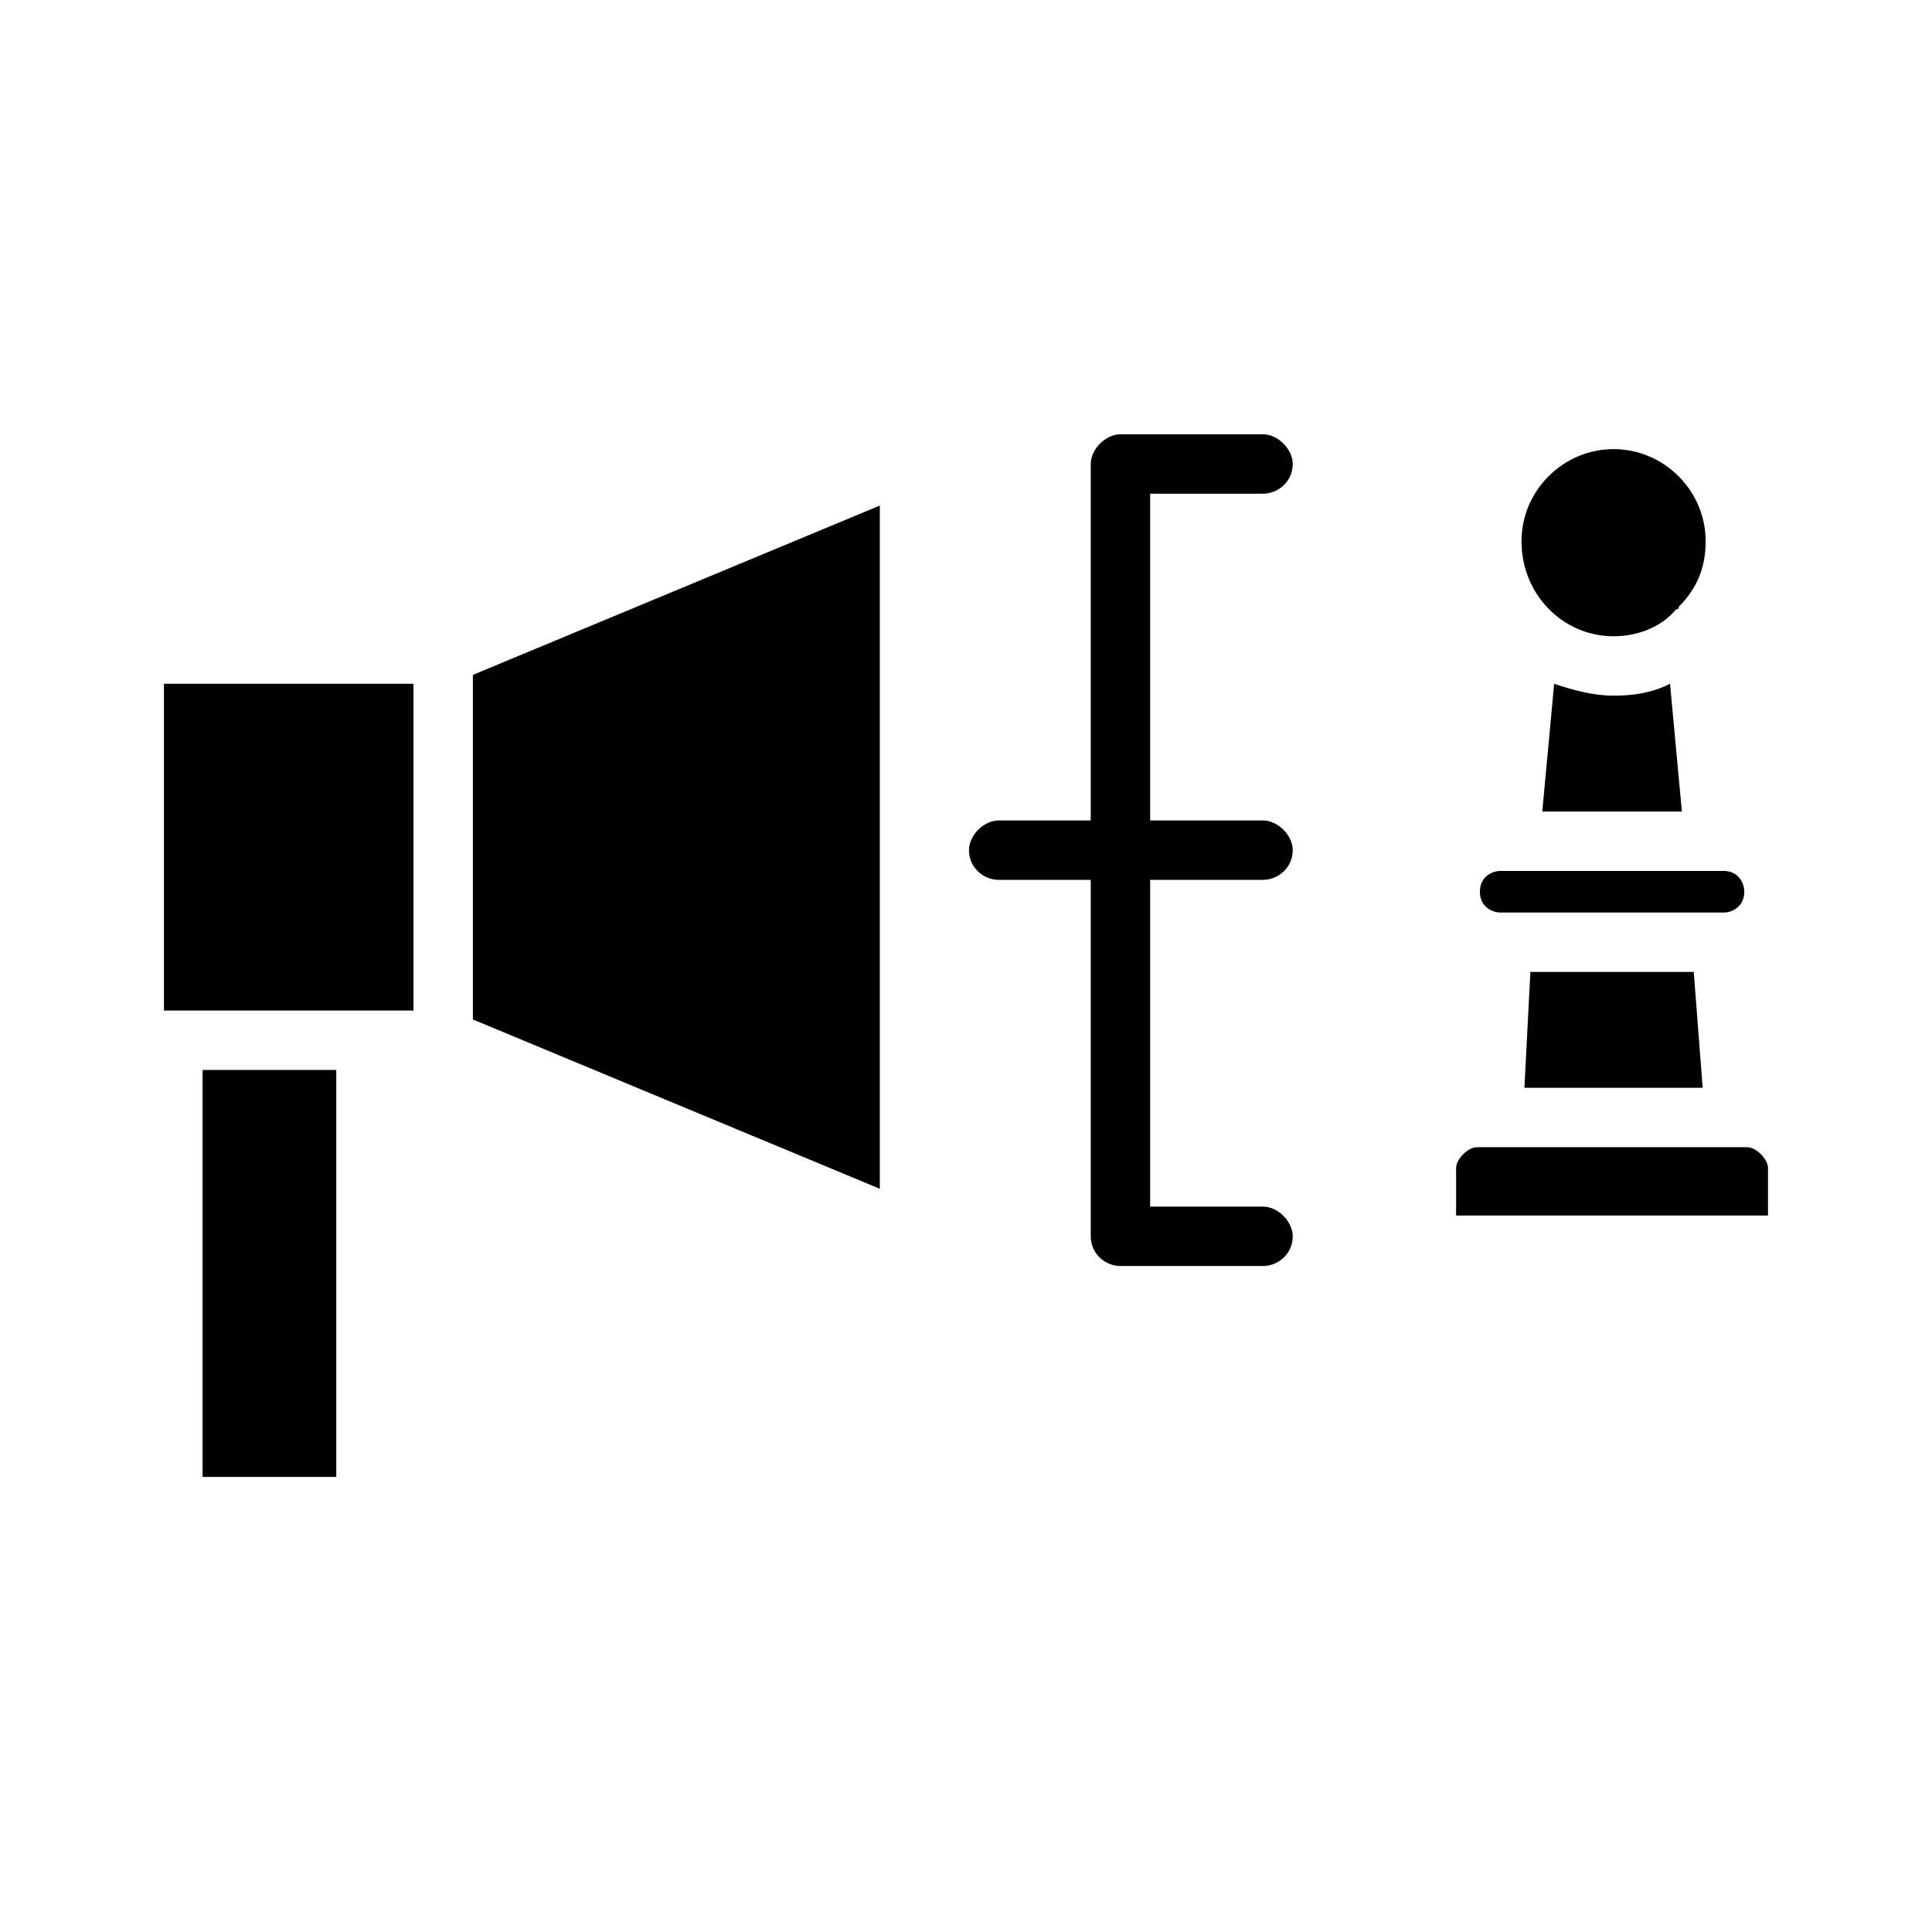
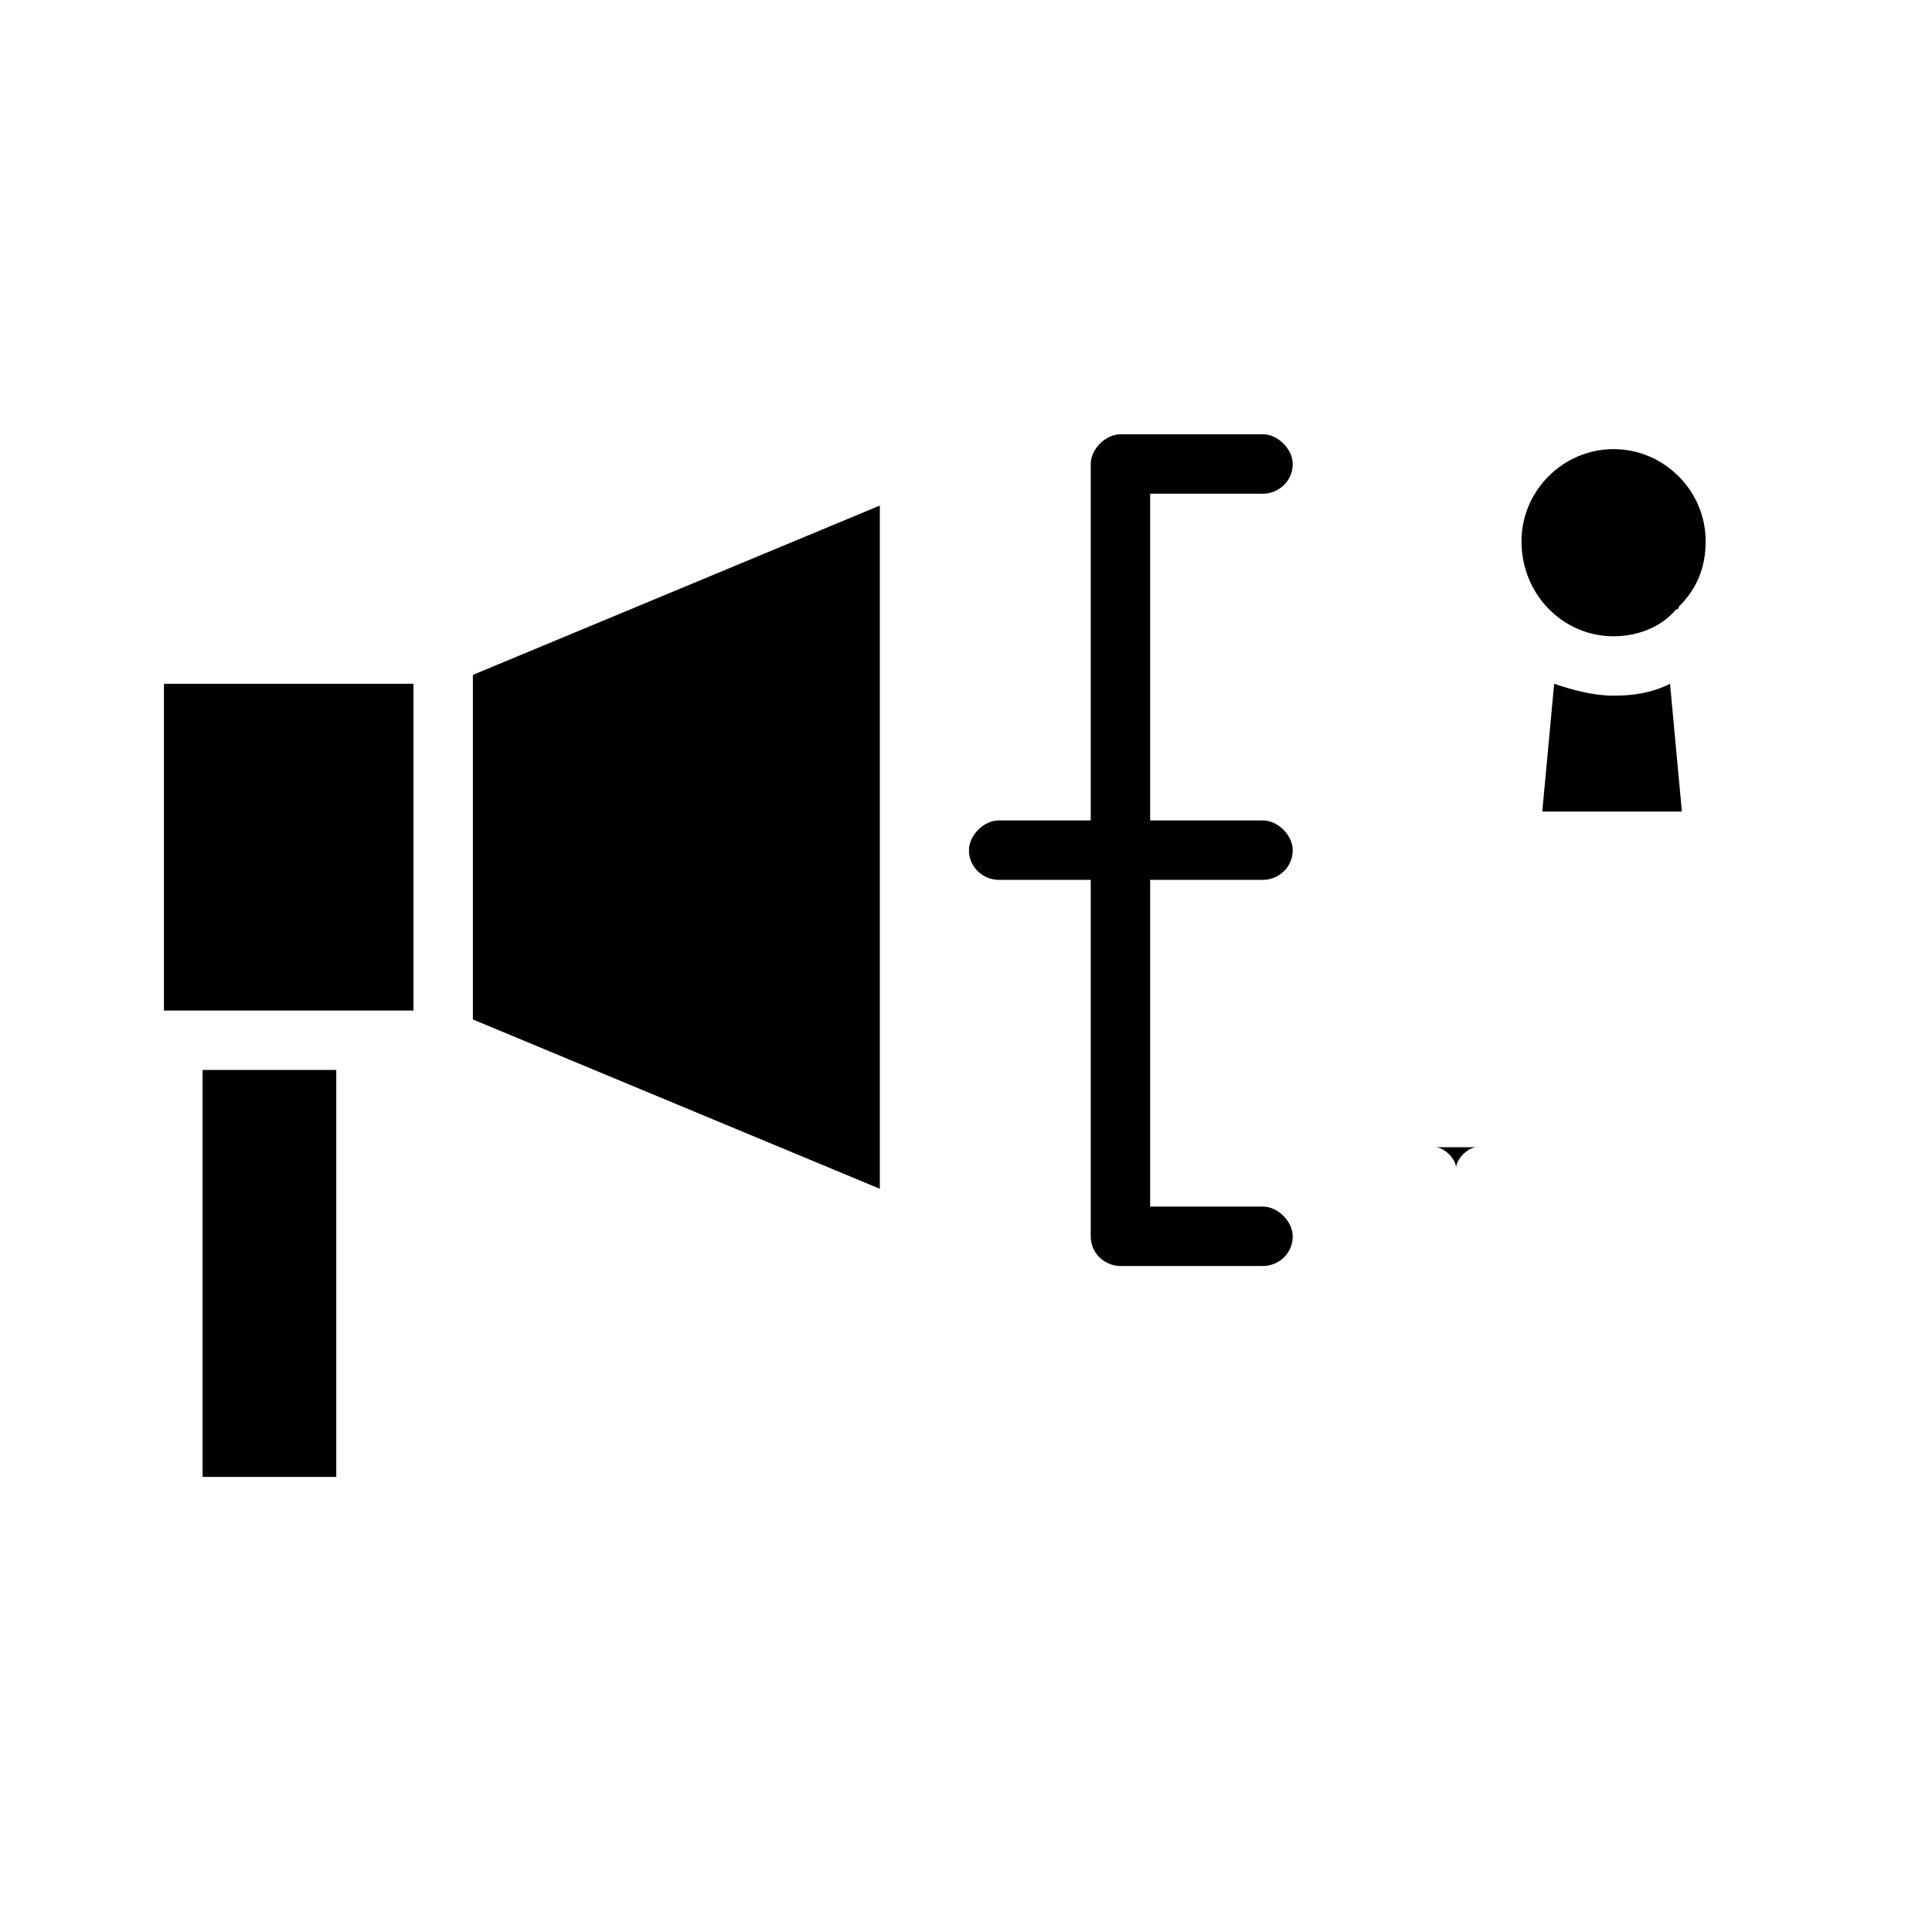
<svg xmlns="http://www.w3.org/2000/svg" fill="#000000" width="800px" height="800px" version="1.1" viewBox="144 144 512 512">
  <g>
    <path d="m571.61 312.62c6.297 0 12.594-2.363 16.531-7.086 0 0 0.789 0 0.789-0.789 4.723-4.723 7.086-10.234 7.086-17.32 0-13.383-11.02-24.402-24.402-24.402-13.383 0-24.402 11.02-24.402 24.402-0.004 14.176 11.016 25.195 24.398 25.195z" />
    <path d="m269.32 414.17 107.84 44.871v-181.06l-107.84 44.871z" />
    <path d="m571.61 328.36c-5.512 0-11.02-1.574-15.742-3.148l-3.148 33.852h37l-3.148-33.852c-4.727 2.359-9.453 3.148-14.961 3.148z" />
    <path d="m187.45 411.8h66.125v-86.59h-66.125z" />
    <path d="m197.69 427.55h35.426v107.85h-35.426z" />
-     <path d="m547.99 432.27h47.234l-2.363-30.699h-43.297z" />
    <path d="m448.8 377.17v86.594h29.914c3.938 0 7.871 3.938 7.871 7.871 0 4.723-3.938 7.871-7.871 7.871h-37.785c-3.938 0-7.871-3.148-7.871-7.871v-94.465h-24.402c-3.938 0-7.871-3.148-7.871-7.871 0-3.938 3.938-7.871 7.871-7.871h24.402v-94.465c0-3.938 3.938-7.871 7.871-7.871h37.785c3.938 0 7.871 3.938 7.871 7.871 0 4.723-3.938 7.871-7.871 7.871h-29.914v86.594h29.914c3.938 0 7.871 3.938 7.871 7.871 0 4.723-3.938 7.871-7.871 7.871z" />
-     <path d="m607.03 448.02h-71.637c-2.363 0-5.512 3.148-5.512 5.512v12.594h82.66v-12.594c0-2.363-3.148-5.512-5.512-5.512z" />
-     <path d="m541.7 385.83h59.039c2.363 0 5.512-1.574 5.512-5.512 0-2.363-1.574-5.512-5.512-5.512l-59.039 0.004c-2.363 0-5.512 1.574-5.512 5.512 0 3.934 3.148 5.508 5.512 5.508z" />
+     <path d="m607.03 448.02h-71.637c-2.363 0-5.512 3.148-5.512 5.512v12.594v-12.594c0-2.363-3.148-5.512-5.512-5.512z" />
  </g>
</svg>